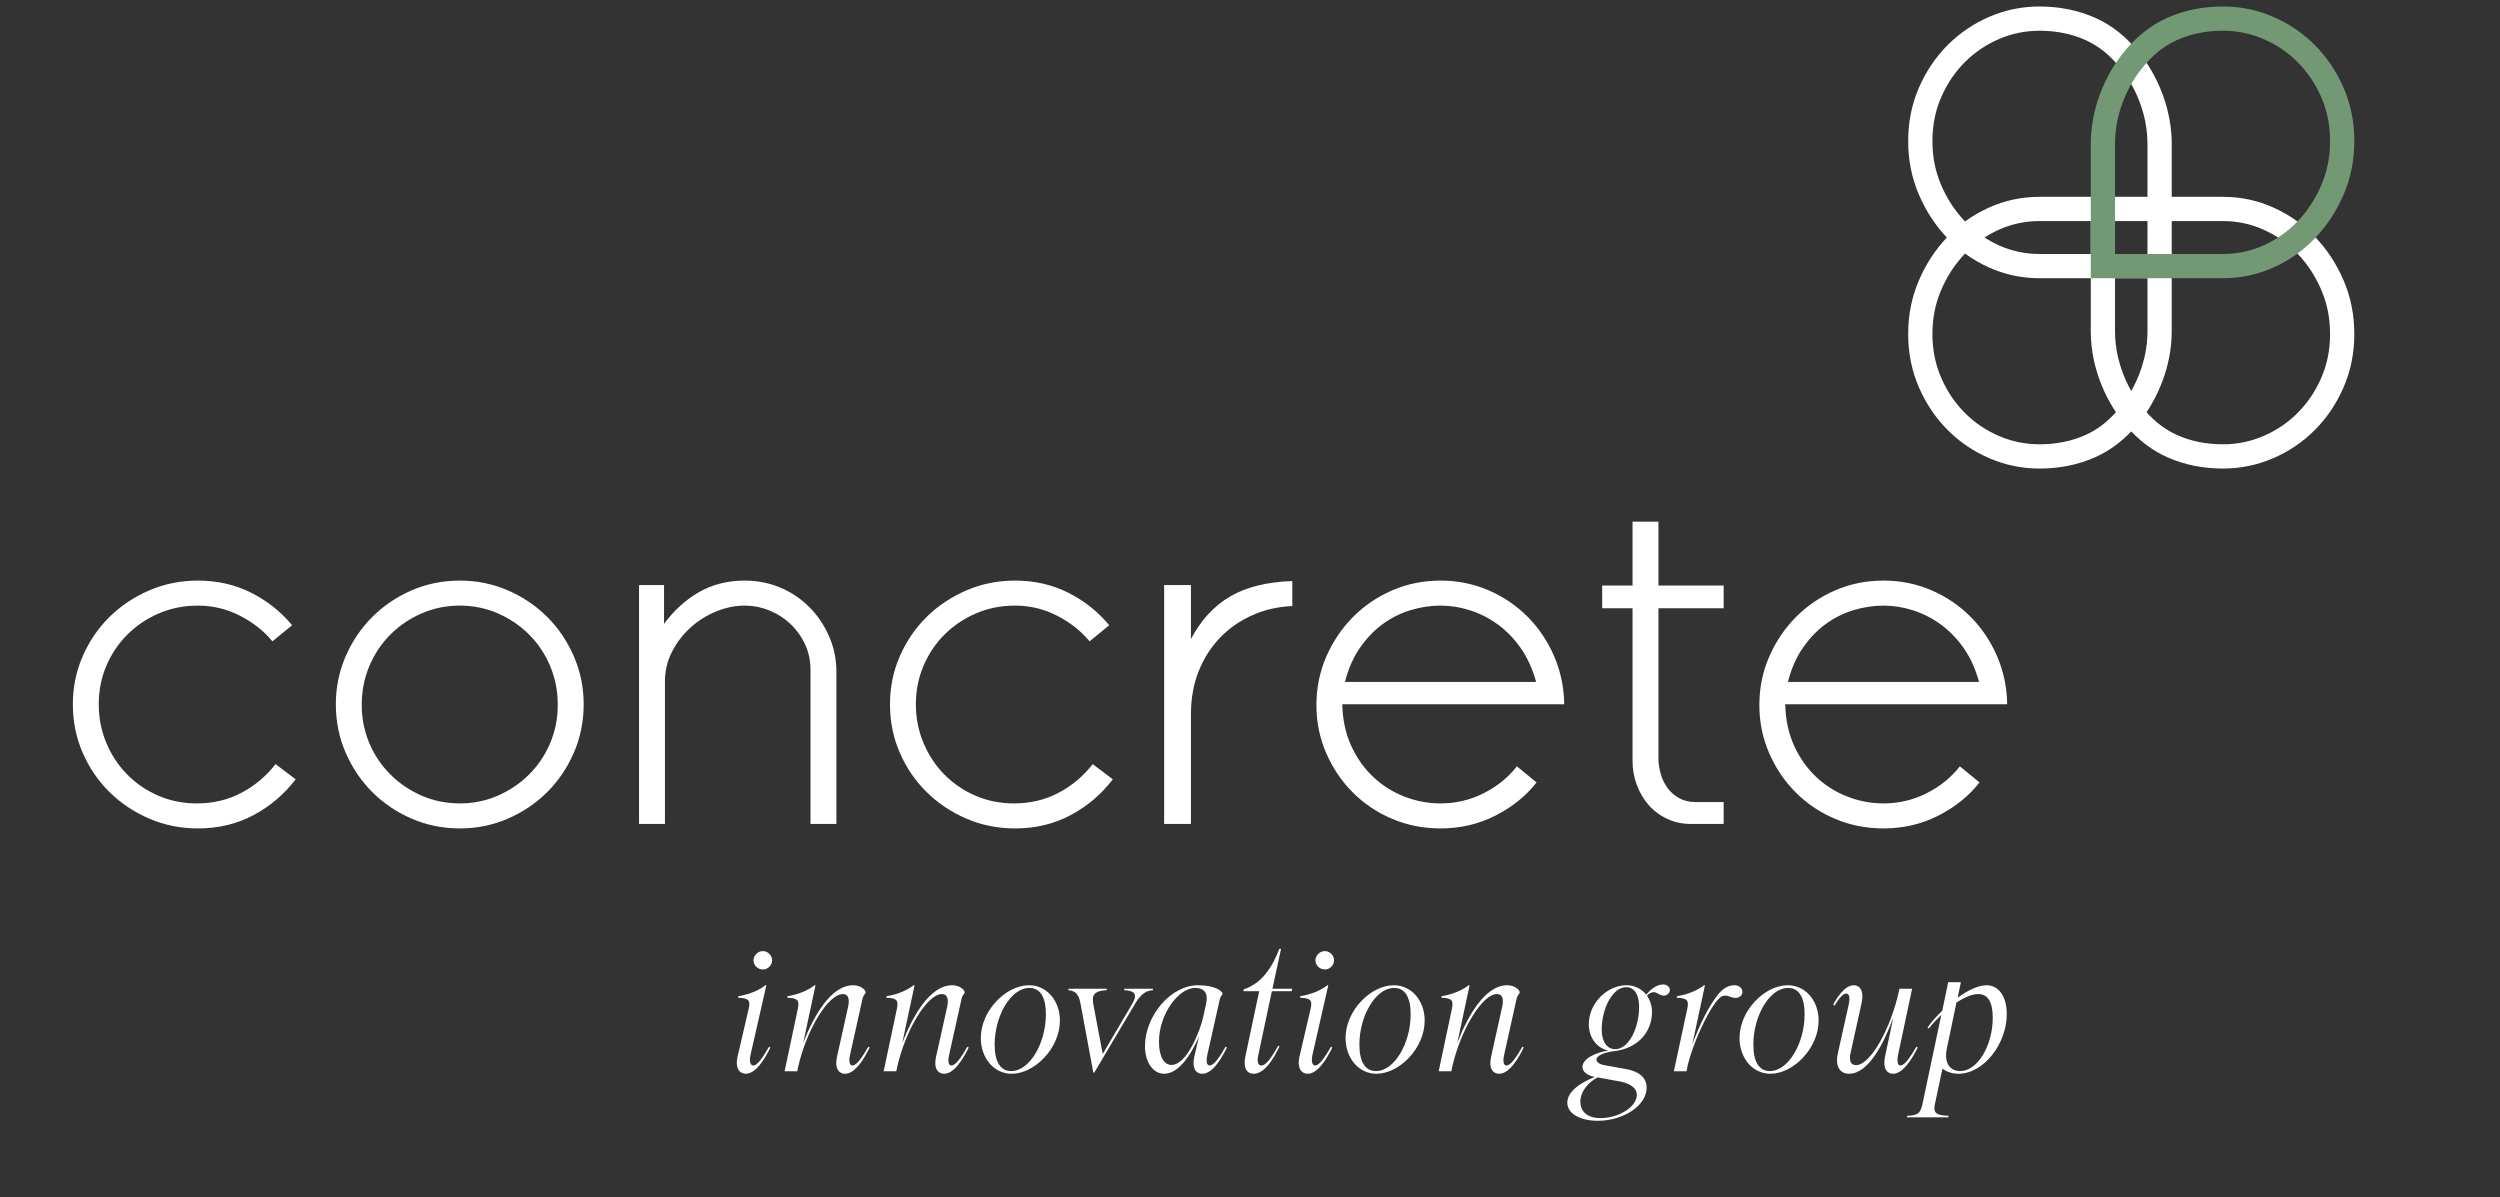
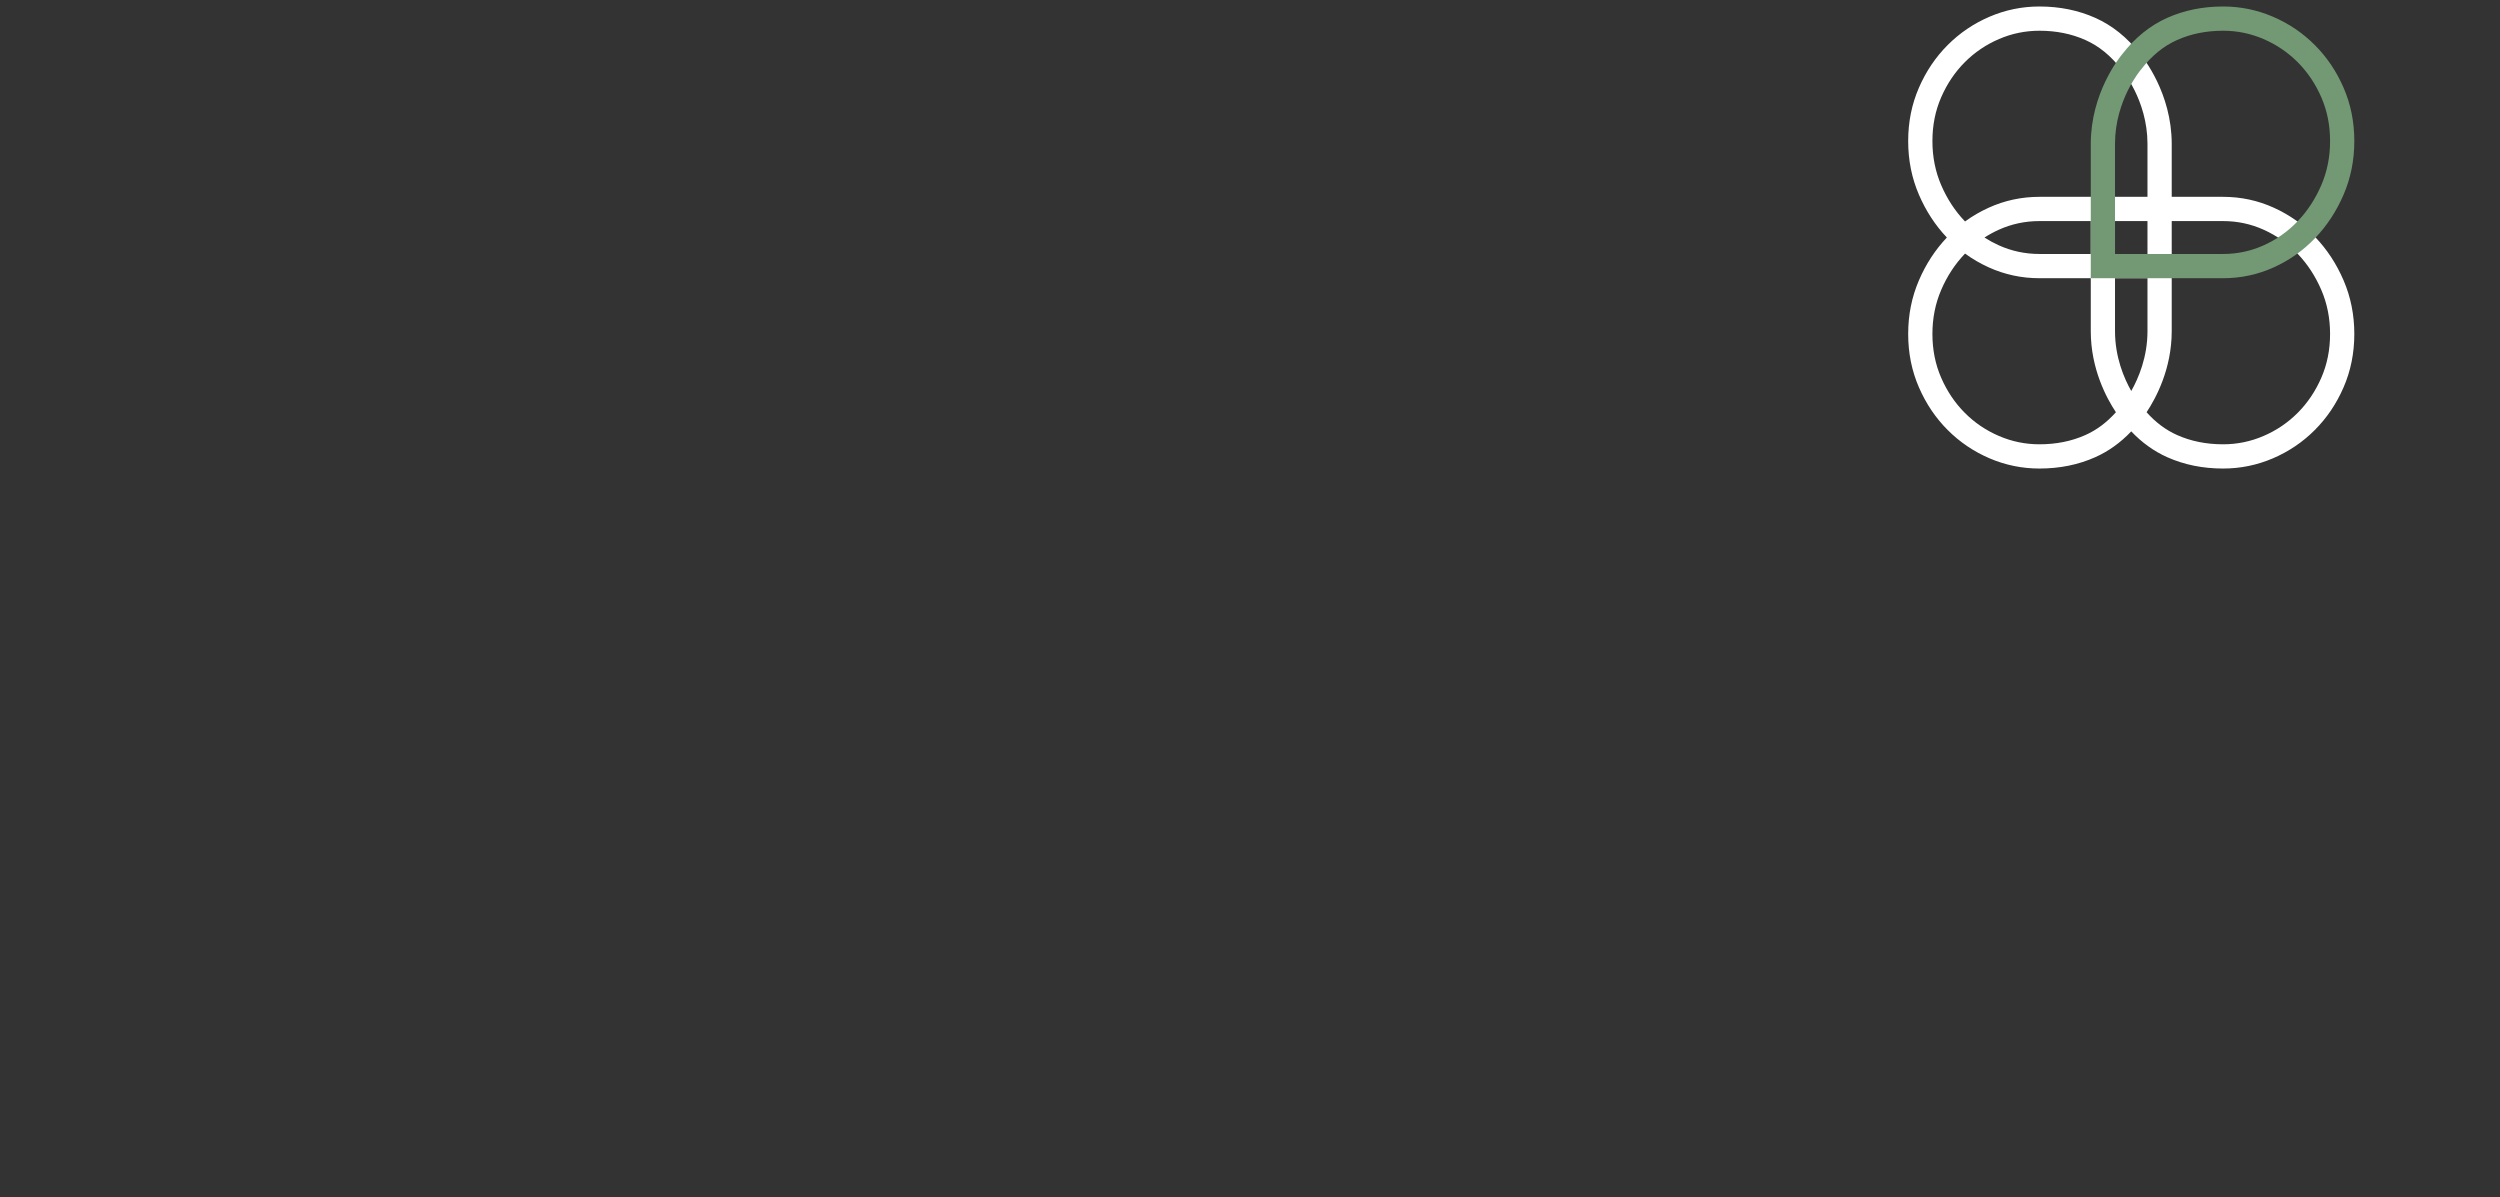
<svg xmlns="http://www.w3.org/2000/svg" width="100%" height="100%" viewBox="0 0 967 463" version="1.1" xml:space="preserve" style="fill-rule:evenodd;clip-rule:evenodd;stroke-linejoin:round;stroke-miterlimit:2;">
  <rect x="0" y="0" width="967" height="463" fill="#333333" stroke="none" />
  <g transform="matrix(4.167,0,0,4.167,0,0)">
    <path d="M180.716,22.048C179.64,20.911 178.774,19.587 178.125,18.077C177.461,16.537 177.126,14.877 177.126,13.095C177.126,11.309 177.462,9.656 178.127,8.133C178.786,6.615 179.677,5.298 180.792,4.181C181.909,3.061 183.203,2.186 184.672,1.554C186.147,0.921 187.694,0.603 189.31,0.603C191.193,0.603 192.918,0.956 194.486,1.655C196.074,2.362 197.472,3.485 198.667,5.031C198.934,5.351 201.589,8.643 201.589,13.352L201.589,18.271L206.354,18.271C208.012,18.271 209.58,18.608 211.06,19.278C212.529,19.944 213.814,20.855 214.915,22.011C216.005,23.157 216.883,24.492 217.539,26.019C218.203,27.559 218.538,29.219 218.538,31.001C218.538,32.787 218.202,34.439 217.537,35.963C216.878,37.48 215.987,38.798 214.872,39.915C213.754,41.036 212.46,41.91 210.992,42.541C209.517,43.174 207.97,43.492 206.354,43.492C204.471,43.492 202.746,43.14 201.177,42.441C199.947,41.892 198.829,41.093 197.832,40.042C196.833,41.095 195.716,41.893 194.486,42.441C192.918,43.14 191.193,43.492 189.31,43.492C187.694,43.492 186.147,43.174 184.672,42.541C183.204,41.91 181.909,41.035 180.792,39.915C179.677,38.798 178.786,37.48 178.127,35.963C177.462,34.439 177.126,32.787 177.126,31.001C177.126,29.219 177.461,27.559 178.125,26.019C178.774,24.508 179.64,23.185 180.716,22.048ZM199.339,18.271L199.339,13.352C199.339,9.272 196.943,6.476 196.943,6.476L196.922,6.452L196.903,6.428C195.946,5.185 194.839,4.275 193.57,3.711C192.28,3.136 190.859,2.853 189.31,2.853C188.004,2.853 186.753,3.109 185.56,3.622C184.359,4.138 183.299,4.853 182.384,5.771C181.465,6.691 180.734,7.779 180.189,9.031L180.189,9.032C179.645,10.279 179.376,11.633 179.376,13.095C179.376,14.559 179.647,15.923 180.191,17.187L180.192,17.188C180.739,18.461 181.469,19.577 182.38,20.532C182.38,20.532 182.396,20.549 182.404,20.558C183.085,20.061 183.818,19.634 184.604,19.278C186.084,18.608 187.652,18.271 189.31,18.271L199.339,18.271ZM199.255,38.265C200.094,39.206 201.038,39.915 202.093,40.385C203.384,40.96 204.805,41.242 206.354,41.242C207.66,41.242 208.911,40.986 210.104,40.473C211.306,39.958 212.364,39.242 213.28,38.325C214.199,37.404 214.93,36.316 215.475,35.065L215.475,35.065C216.018,33.817 216.288,32.463 216.288,31.001C216.288,29.537 216.017,28.173 215.473,26.909L215.472,26.908C214.925,25.634 214.195,24.519 213.285,23.563C212.384,22.617 211.333,21.872 210.132,21.328C208.944,20.79 207.684,20.521 206.354,20.521L201.589,20.521L201.589,30.744C201.589,34.252 200.115,36.974 199.255,38.265ZM182.404,23.538C182.396,23.546 182.388,23.554 182.38,23.563C181.469,24.519 180.739,25.634 180.191,26.909L180.191,26.909C179.647,28.173 179.376,29.537 179.376,31.001C179.376,32.463 179.646,33.817 180.189,35.065L180.19,35.065C180.734,36.316 181.465,37.404 182.385,38.326C183.299,39.243 184.358,39.958 185.56,40.473C186.753,40.986 188.004,41.242 189.31,41.242C190.859,41.242 192.28,40.96 193.57,40.385C194.626,39.915 195.57,39.206 196.409,38.265C195.547,36.972 194.075,34.251 194.075,30.744L194.075,25.825L189.31,25.825C187.652,25.825 186.084,25.488 184.604,24.818C183.818,24.462 183.084,24.035 182.404,23.538ZM199.339,23.575L199.339,20.521L196.325,20.521L196.325,23.575L199.339,23.575ZM194.075,20.521L189.31,20.521C187.98,20.521 186.72,20.79 185.532,21.328C185.068,21.538 184.627,21.778 184.208,22.048C184.627,22.318 185.068,22.558 185.532,22.768C186.72,23.306 187.98,23.575 189.31,23.575L194.075,23.575L194.075,20.521ZM196.325,25.825L196.325,30.744C196.325,33.138 197.15,35.09 197.832,36.295C198.514,35.09 199.339,33.138 199.339,30.744L199.339,25.825L196.325,25.825Z" style="fill:white;" />
    <path d="M194.075,13.352C194.075,8.645 196.727,5.353 196.992,5.035C198.193,3.484 199.591,2.362 201.177,1.655C202.746,0.956 204.471,0.603 206.354,0.603C207.97,0.603 209.517,0.921 210.992,1.554C212.461,2.186 213.754,3.061 214.872,4.181C215.987,5.298 216.878,6.615 217.537,8.133C218.202,9.656 218.538,11.309 218.538,13.095C218.538,14.877 218.203,16.537 217.539,18.077C216.883,19.603 216.005,20.939 214.915,22.084C213.814,23.24 212.529,24.152 211.06,24.818C209.58,25.488 208.012,25.825 206.354,25.825L194.075,25.825L194.075,13.352ZM196.325,23.575L206.354,23.575C207.684,23.575 208.944,23.306 210.132,22.768C211.333,22.224 212.385,21.478 213.285,20.532C214.195,19.577 214.925,18.461 215.473,17.187L215.473,17.187C216.017,15.923 216.288,14.559 216.288,13.095C216.288,11.633 216.019,10.279 215.475,9.031L215.474,9.03C214.93,7.779 214.199,6.692 213.28,5.771C212.364,4.853 211.305,4.138 210.104,3.622C208.911,3.109 207.66,2.853 206.354,2.853C204.805,2.853 203.384,3.136 202.093,3.711C200.825,4.275 199.718,5.185 198.76,6.428L198.741,6.453L198.721,6.476C198.721,6.476 196.325,9.272 196.325,13.352L196.325,23.575Z" style="fill:rgb(115,152,116);" />
-     <path d="M27.444,72.338C26.393,73.721 25.097,74.825 23.548,75.655C22.001,76.484 20.274,76.898 18.368,76.898C16.764,76.898 15.259,76.593 13.849,75.986C12.44,75.378 11.21,74.556 10.16,73.52C9.11,72.484 8.281,71.268 7.674,69.872C7.066,68.477 6.762,66.978 6.762,65.375C6.762,63.8 7.066,62.315 7.674,60.919C8.281,59.525 9.11,58.308 10.16,57.272C11.21,56.235 12.44,55.413 13.849,54.805C15.259,54.198 16.764,53.893 18.368,53.893C20.163,53.893 21.807,54.266 23.3,55.012C24.792,55.759 26.063,56.768 27.114,58.038L25.29,59.531C24.487,58.564 23.479,57.769 22.264,57.147C21.048,56.526 19.749,56.215 18.368,56.215C17.068,56.215 15.86,56.457 14.741,56.94C13.621,57.424 12.648,58.08 11.819,58.909C10.99,59.738 10.34,60.705 9.87,61.811C9.4,62.916 9.166,64.105 9.166,65.375C9.166,66.647 9.4,67.841 9.87,68.96C10.34,70.079 10.982,71.054 11.798,71.882C12.613,72.711 13.573,73.368 14.679,73.852C15.784,74.335 16.986,74.576 18.285,74.576C19.776,74.576 21.145,74.252 22.388,73.603C23.632,72.953 24.694,72.063 25.579,70.929L27.444,72.338ZM54.179,65.375C54.179,66.978 53.874,68.477 53.266,69.872C52.659,71.268 51.837,72.484 50.801,73.52C49.764,74.556 48.548,75.378 47.153,75.986C45.758,76.593 44.272,76.898 42.697,76.898C41.095,76.898 39.595,76.593 38.2,75.986C36.805,75.378 35.589,74.556 34.553,73.52C33.516,72.484 32.694,71.268 32.087,69.872C31.478,68.477 31.175,66.978 31.175,65.375C31.175,63.8 31.478,62.315 32.087,60.919C32.694,59.525 33.516,58.308 34.553,57.272C35.589,56.235 36.805,55.413 38.2,54.805C39.595,54.198 41.095,53.893 42.697,53.893C44.272,53.893 45.758,54.198 47.153,54.805C48.548,55.413 49.764,56.235 50.801,57.272C51.837,58.308 52.659,59.525 53.266,60.919C53.874,62.315 54.179,63.8 54.179,65.375ZM51.774,65.416C51.774,64.146 51.54,62.95 51.07,61.831C50.599,60.712 49.951,59.738 49.122,58.909C48.293,58.08 47.325,57.424 46.221,56.94C45.115,56.457 43.94,56.215 42.697,56.215C41.426,56.215 40.237,56.457 39.133,56.94C38.027,57.424 37.06,58.08 36.231,58.909C35.402,59.738 34.753,60.712 34.283,61.831C33.813,62.95 33.578,64.146 33.578,65.416C33.578,66.688 33.813,67.876 34.283,68.981C34.753,70.086 35.402,71.054 36.231,71.882C37.06,72.711 38.027,73.368 39.133,73.852C40.237,74.335 41.426,74.576 42.697,74.576C43.94,74.576 45.115,74.335 46.221,73.852C47.325,73.368 48.293,72.711 49.122,71.882C49.951,71.054 50.599,70.086 51.07,68.981C51.54,67.876 51.774,66.688 51.774,65.416ZM77.639,62.391L77.639,76.484L75.234,76.484L75.234,62.184C75.234,61.327 75.068,60.539 74.737,59.821C74.405,59.103 73.956,58.474 73.389,57.935C72.823,57.396 72.167,56.975 71.421,56.671C70.675,56.367 69.901,56.215 69.1,56.215C68.243,56.215 67.373,56.395 66.489,56.754C65.604,57.113 64.81,57.611 64.105,58.246C63.401,58.882 62.827,59.628 62.386,60.484C61.943,61.341 61.723,62.267 61.723,63.261L61.723,76.484L59.318,76.484L59.318,54.308L61.639,54.308L61.639,57.914C62.551,56.671 63.629,55.69 64.872,54.971C66.116,54.253 67.539,53.893 69.141,53.893C70.302,53.893 71.393,54.108 72.416,54.536C73.438,54.965 74.336,55.566 75.11,56.339C75.884,57.113 76.499,58.018 76.955,59.054C77.411,60.09 77.639,61.203 77.639,62.391ZM103.295,72.338C102.244,73.721 100.947,74.825 99.398,75.655C97.85,76.484 96.124,76.898 94.218,76.898C92.615,76.898 91.109,76.593 89.7,75.986C88.291,75.378 87.06,74.556 86.011,73.52C84.96,72.484 84.132,71.268 83.524,69.872C82.916,68.477 82.612,66.978 82.612,65.375C82.612,63.8 82.916,62.315 83.524,60.919C84.132,59.525 84.96,58.308 86.011,57.272C87.06,56.235 88.291,55.413 89.7,54.805C91.109,54.198 92.615,53.893 94.218,53.893C96.014,53.893 97.658,54.266 99.15,55.012C100.643,55.759 101.913,56.768 102.964,58.038L101.14,59.531C100.338,58.564 99.33,57.769 98.114,57.147C96.897,56.526 95.599,56.215 94.218,56.215C92.919,56.215 91.71,56.457 90.591,56.94C89.472,57.424 88.498,58.08 87.669,58.909C86.84,59.738 86.19,60.705 85.721,61.811C85.251,62.916 85.015,64.105 85.015,65.375C85.015,66.647 85.251,67.841 85.721,68.96C86.19,70.079 86.833,71.054 87.648,71.882C88.463,72.711 89.423,73.368 90.529,73.852C91.634,74.335 92.836,74.576 94.135,74.576C95.627,74.576 96.995,74.252 98.238,73.603C99.481,72.953 100.545,72.063 101.43,70.929L103.295,72.338ZM119.958,56.256C118.632,56.312 117.394,56.595 116.247,57.106C115.101,57.617 114.106,58.308 113.264,59.178C112.42,60.049 111.757,61.085 111.274,62.287C110.79,63.49 110.548,64.836 110.548,66.328L110.548,76.484L108.062,76.484L108.062,54.308L110.548,54.308L110.548,59.324C111.46,57.582 112.662,56.27 114.155,55.386C115.647,54.502 117.581,54.018 119.958,53.935L119.958,56.256ZM145.2,65.375L124.599,65.375C124.627,66.784 124.896,68.056 125.408,69.189C125.919,70.322 126.596,71.288 127.439,72.09C128.282,72.892 129.248,73.506 130.341,73.934C131.431,74.363 132.558,74.576 133.719,74.576C135.128,74.576 136.454,74.266 137.698,73.644C138.941,73.023 139.977,72.187 140.806,71.137L142.631,72.628C141.663,73.872 140.398,74.895 138.838,75.696C137.276,76.497 135.569,76.898 133.719,76.898C132.116,76.898 130.616,76.601 129.22,76.007C127.826,75.413 126.61,74.598 125.574,73.561C124.538,72.525 123.716,71.31 123.108,69.913C122.5,68.519 122.196,67.033 122.196,65.458C122.196,63.856 122.5,62.357 123.108,60.961C123.716,59.566 124.538,58.343 125.574,57.292C126.61,56.242 127.826,55.413 129.22,54.805C130.616,54.198 132.116,53.893 133.719,53.893C135.294,53.893 136.771,54.191 138.154,54.784C139.535,55.379 140.744,56.194 141.78,57.231C142.817,58.267 143.638,59.483 144.247,60.878C144.854,62.274 145.173,63.773 145.2,65.375ZM142.589,63.303C142.258,62.087 141.78,61.037 141.159,60.153C140.537,59.269 139.825,58.536 139.024,57.955C138.222,57.375 137.366,56.94 136.454,56.65C135.543,56.36 134.631,56.215 133.719,56.215C132.806,56.215 131.887,56.353 130.963,56.629C130.035,56.906 129.173,57.334 128.371,57.914C127.57,58.494 126.859,59.235 126.237,60.132C125.615,61.031 125.152,62.087 124.848,63.303L142.589,63.303ZM159.997,76.484L156.971,76.484C156.169,76.484 155.43,76.324 154.754,76.007C154.076,75.69 153.503,75.261 153.033,74.722C152.563,74.183 152.197,73.561 151.934,72.857C151.672,72.152 151.541,71.413 151.541,70.639L151.541,56.463L148.722,56.463L148.722,54.349L151.541,54.349L151.541,48.422L153.945,48.422L153.945,54.349L159.997,54.349L159.997,56.463L153.945,56.463L153.945,70.349C153.945,70.846 154.013,71.337 154.152,71.821C154.29,72.304 154.498,72.74 154.774,73.126C155.05,73.513 155.409,73.83 155.851,74.079C156.294,74.328 156.805,74.452 157.386,74.452L159.997,74.452L159.997,76.484ZM186.316,65.375L165.716,65.375C165.743,66.784 166.012,68.056 166.524,69.189C167.035,70.322 167.712,71.288 168.555,72.09C169.398,72.892 170.365,73.506 171.457,73.934C172.548,74.363 173.675,74.576 174.835,74.576C176.244,74.576 177.57,74.266 178.814,73.644C180.057,73.023 181.094,72.187 181.923,71.137L183.747,72.628C182.779,73.872 181.514,74.895 179.954,75.696C178.392,76.497 176.685,76.898 174.835,76.898C173.232,76.898 171.732,76.601 170.338,76.007C168.942,75.413 167.726,74.598 166.69,73.561C165.654,72.525 164.832,71.31 164.224,69.913C163.616,68.519 163.312,67.033 163.312,65.458C163.312,63.856 163.616,62.357 164.224,60.961C164.832,59.566 165.654,58.343 166.69,57.292C167.726,56.242 168.942,55.413 170.338,54.805C171.732,54.198 173.232,53.893 174.835,53.893C176.41,53.893 177.887,54.191 179.27,54.784C180.651,55.379 181.86,56.194 182.896,57.231C183.933,58.267 184.755,59.483 185.363,60.878C185.971,62.274 186.289,63.773 186.316,65.375ZM183.705,63.303C183.374,62.087 182.896,61.037 182.275,60.153C181.653,59.269 180.941,58.536 180.14,57.955C179.339,57.375 178.482,56.94 177.57,56.65C176.659,56.36 175.747,56.215 174.835,56.215C173.923,56.215 173.004,56.353 172.079,56.629C171.152,56.906 170.289,57.334 169.488,57.914C168.686,58.494 167.975,59.235 167.353,60.132C166.731,61.031 166.268,62.087 165.965,63.303L183.705,63.303Z" style="fill:white;" />
-     <path d="M70.817,88.283C71.263,88.283 71.673,88.693 71.673,89.138C71.673,89.619 71.263,89.993 70.817,89.993C70.353,89.993 69.944,89.619 69.944,89.138C69.944,88.693 70.353,88.283 70.817,88.283ZM68.465,98.068L69.498,93.629C69.694,92.81 69.427,92.65 68.518,92.614L68.536,92.471C69.569,92.311 70.461,91.918 71.049,91.455L71.138,91.455L69.677,97.871C69.534,98.513 69.64,98.905 69.926,98.905C70.3,98.905 70.817,98.157 71.388,97.158L71.513,97.23C70.995,98.299 70.157,99.671 69.231,99.671C68.661,99.671 68.215,99.172 68.465,98.068ZM77.696,98.085L78.73,93.434C78.854,92.864 78.819,92.275 78.231,92.275C76.894,92.275 74.881,95.536 74.079,99.066L74.007,99.44L72.831,99.44L74.06,93.629C74.239,92.81 73.989,92.65 73.081,92.614L73.098,92.471C74.132,92.311 75.023,91.918 75.611,91.455L75.7,91.455L74.559,96.802C75.486,94.413 77.091,91.455 79.193,91.455C79.889,91.455 80.352,91.883 80.352,92.115C80.352,92.222 80.263,92.275 80.21,92.365C80.156,92.436 80.102,92.542 80.067,92.685L78.908,97.907C78.765,98.513 78.854,98.905 79.122,98.905C79.514,98.905 80.031,98.157 80.601,97.158L80.726,97.23C80.21,98.299 79.372,99.671 78.445,99.671C77.875,99.671 77.447,99.19 77.696,98.085ZM86.891,98.085L87.926,93.434C88.05,92.864 88.014,92.275 87.427,92.275C86.09,92.275 84.076,95.536 83.274,99.066L83.202,99.44L82.026,99.44L83.256,93.629C83.434,92.81 83.184,92.65 82.276,92.614L82.294,92.471C83.327,92.311 84.219,91.918 84.806,91.455L84.895,91.455L83.755,96.802C84.681,94.413 86.286,91.455 88.389,91.455C89.084,91.455 89.548,91.883 89.548,92.115C89.548,92.222 89.458,92.275 89.405,92.365C89.351,92.436 89.298,92.542 89.263,92.685L88.103,97.907C87.961,98.513 88.05,98.905 88.317,98.905C88.71,98.905 89.226,98.157 89.797,97.158L89.922,97.23C89.405,98.299 88.567,99.671 87.64,99.671C87.07,99.671 86.642,99.19 86.891,98.085ZM91.044,96.357C91.044,93.808 93.378,91.455 95.516,91.455C97.192,91.455 98.386,92.916 98.386,94.735C98.386,97.301 96.034,99.671 93.913,99.671C92.22,99.671 91.044,98.174 91.044,96.357ZM93.859,99.422C95.588,99.422 97.085,96.82 97.085,94.147C97.085,92.614 96.586,91.704 95.553,91.704C93.823,91.704 92.327,94.307 92.327,96.962C92.327,98.495 92.825,99.422 93.859,99.422ZM99.169,91.918L99.186,91.776L102.734,91.776L102.716,91.918C101.308,91.972 101.379,92.614 101.503,93.309L102.359,97.835L105.033,93.291C105.371,92.702 105.781,91.972 104.355,91.918L104.373,91.776L107.029,91.776L107.011,91.918C106.138,91.954 105.692,92.614 105.283,93.309L101.575,99.565L101.486,99.565L100.327,93.309C100.202,92.614 100.042,91.972 99.169,91.918ZM106.281,97.141C106.281,94.289 108.668,91.455 111.217,91.455C112.785,91.455 113.48,92.008 113.48,92.24C113.48,92.328 113.427,92.346 113.337,92.489C113.267,92.596 113.231,92.721 113.195,92.899L112.073,97.907C111.93,98.531 112.019,98.905 112.286,98.905C112.678,98.905 113.195,98.157 113.765,97.158L113.89,97.23C113.373,98.299 112.535,99.671 111.609,99.671C111.038,99.671 110.611,99.19 110.861,98.085L111.288,96.232C110.433,98.192 109.292,99.671 108.062,99.671C106.975,99.671 106.281,98.495 106.281,97.141ZM108.74,98.852C110.2,98.852 111.413,95.59 111.662,94.503L111.948,93.22C112.197,92.132 111.734,91.704 110.95,91.704C109.364,91.704 107.581,94.182 107.581,96.677C107.581,98.103 108.062,98.852 108.74,98.852ZM115.6,98.068L116.883,92.008L115.421,92.008L115.457,91.829C117.168,91.277 118.131,89.708 118.755,88.069L118.915,88.069L118.113,91.776L119.949,91.776L119.895,92.008L118.059,92.008L116.812,97.889C116.669,98.531 116.758,98.905 117.079,98.905C117.508,98.905 117.988,98.245 118.648,97.07L118.772,97.141C118.167,98.388 117.346,99.671 116.367,99.671C115.778,99.671 115.368,99.19 115.6,98.068ZM122.978,88.283C123.424,88.283 123.834,88.693 123.834,89.138C123.834,89.619 123.424,89.993 122.978,89.993C122.514,89.993 122.105,89.619 122.105,89.138C122.105,88.693 122.514,88.283 122.978,88.283ZM120.626,98.068L121.659,93.629C121.855,92.81 121.588,92.65 120.679,92.614L120.697,92.471C121.73,92.311 122.622,91.918 123.21,91.455L123.299,91.455L121.838,97.871C121.695,98.513 121.802,98.905 122.087,98.905C122.461,98.905 122.978,98.157 123.549,97.158L123.674,97.23C123.156,98.299 122.318,99.671 121.392,99.671C120.822,99.671 120.376,99.172 120.626,98.068ZM124.902,96.357C124.902,93.808 127.237,91.455 129.376,91.455C131.052,91.455 132.246,92.916 132.246,94.735C132.246,97.301 129.892,99.671 127.772,99.671C126.079,99.671 124.902,98.174 124.902,96.357ZM127.719,99.422C129.447,99.422 130.944,96.82 130.944,94.147C130.944,92.614 130.445,91.704 129.412,91.704C127.683,91.704 126.185,94.307 126.185,96.962C126.185,98.495 126.685,99.422 127.719,99.422ZM138.411,98.085L139.445,93.434C139.57,92.864 139.534,92.275 138.946,92.275C137.609,92.275 135.596,95.536 134.793,99.066L134.722,99.44L133.546,99.44L134.775,93.629C134.954,92.81 134.704,92.65 133.795,92.614L133.813,92.471C134.846,92.311 135.738,91.918 136.326,91.455L136.415,91.455L135.274,96.802C136.201,94.413 137.805,91.455 139.908,91.455C140.603,91.455 141.066,91.883 141.066,92.115C141.066,92.222 140.977,92.275 140.924,92.365C140.871,92.436 140.817,92.542 140.781,92.685L139.623,97.907C139.48,98.513 139.57,98.905 139.837,98.905C140.229,98.905 140.746,98.157 141.316,97.158L141.441,97.23C140.924,98.299 140.087,99.671 139.16,99.671C138.59,99.671 138.162,99.19 138.411,98.085ZM145.485,102.362C145.485,101.275 146.804,100.455 148.033,99.974C147.214,99.796 146.892,99.422 146.892,99.03C146.892,98.228 148.265,97.658 149.299,97.515C148.265,97.319 147.481,96.357 147.481,95.074C147.481,93.095 149.192,91.455 150.992,91.455C151.74,91.455 152.383,91.794 152.81,92.328C153.291,91.758 153.826,91.384 154.379,91.384C154.753,91.384 155.002,91.616 155.002,91.901C155.002,92.186 154.734,92.417 154.431,92.417C154.021,92.417 153.844,92.097 153.505,92.097C153.273,92.097 153.059,92.24 152.881,92.417C153.166,92.845 153.345,93.363 153.345,93.933C153.345,95.947 151.847,97.355 149.851,97.569C148.888,97.675 148.194,98.014 148.194,98.334C148.194,98.513 148.301,98.762 148.996,98.887L150.974,99.243C152.15,99.457 152.846,100.028 152.846,100.972C152.846,102.665 150.636,104.037 148.318,104.037C146.697,104.037 145.485,103.378 145.485,102.362ZM149.94,97.39C151.17,97.39 152.15,95.465 152.15,93.434C152.15,92.417 151.759,91.633 150.938,91.633C149.709,91.633 148.676,93.576 148.676,95.608C148.676,96.606 149.121,97.39 149.94,97.39ZM148.568,103.788C150.244,103.788 151.936,102.754 151.936,101.632C151.936,100.794 150.921,100.491 150.35,100.384L148.283,100.01C147.356,100.509 146.697,101.364 146.697,102.273C146.697,103.004 147.16,103.788 148.568,103.788ZM156.623,93.629C156.802,92.81 156.552,92.65 155.642,92.614L155.661,92.471C156.694,92.311 157.586,91.918 158.174,91.455L158.262,91.455L157.087,96.945C157.763,95.126 158.566,93.487 159.422,92.382C159.885,91.794 160.384,91.455 160.99,91.455C161.418,91.455 161.738,91.704 161.738,92.079C161.738,92.4 161.453,92.631 161.096,92.631C160.705,92.631 160.509,92.417 160.116,92.417C159.796,92.417 159.546,92.65 159.189,93.13C158.37,94.253 157.176,96.802 156.677,98.816L156.552,99.44L155.376,99.44L156.623,93.629ZM161.471,96.357C161.471,93.808 163.804,91.455 165.943,91.455C167.619,91.455 168.812,92.916 168.812,94.735C168.812,97.301 166.461,99.671 164.34,99.671C162.646,99.671 161.471,98.174 161.471,96.357ZM164.286,99.422C166.014,99.422 167.512,96.82 167.512,94.147C167.512,92.614 167.012,91.704 165.979,91.704C164.25,91.704 162.754,94.307 162.754,96.962C162.754,98.495 163.252,99.422 164.286,99.422ZM170.595,97.783L171.593,93.309C171.753,92.614 171.664,92.222 171.361,92.222C171.076,92.222 170.648,92.739 170.292,93.344L170.167,93.273C170.416,92.756 171.201,91.455 172.074,91.455C172.627,91.455 173.054,91.954 172.804,93.095L171.789,97.693C171.646,98.317 171.699,98.869 172.288,98.869C173.642,98.869 175.531,95.411 176.28,91.954L176.315,91.776L177.492,91.776L176.191,97.907C176.066,98.513 176.137,98.905 176.404,98.905C176.797,98.905 177.313,98.157 177.884,97.158L178.009,97.23C177.492,98.299 176.637,99.671 175.727,99.671C175.157,99.671 174.747,99.172 174.978,98.068L175.745,94.467C174.872,96.856 173.429,99.671 171.646,99.671C170.648,99.671 170.363,98.781 170.595,97.783ZM178.453,102.469L180.199,94.218C179.771,94.627 179.361,95.055 179.041,95.465L178.916,95.394C179.255,94.895 179.736,94.342 180.289,93.825L180.841,91.17L182.017,91.17L181.715,92.614C182.64,91.937 183.621,91.455 184.405,91.455C185.528,91.455 186.277,92.489 186.277,94.128C186.277,96.891 184.138,99.671 181.785,99.671C181.144,99.671 180.663,99.457 180.306,99.208L179.611,102.469C179.433,103.289 179.682,103.538 180.877,103.574L180.841,103.717L177.01,103.717L177.045,103.574C178.06,103.538 178.274,103.306 178.453,102.469ZM181.946,99.422C183.586,99.422 184.975,97.033 184.975,94.467C184.975,92.988 184.512,92.275 183.638,92.275C183.033,92.275 182.32,92.596 181.607,93.059L180.717,97.319C180.413,98.781 181.091,99.422 181.946,99.422Z" style="fill:white;" />
  </g>
</svg>